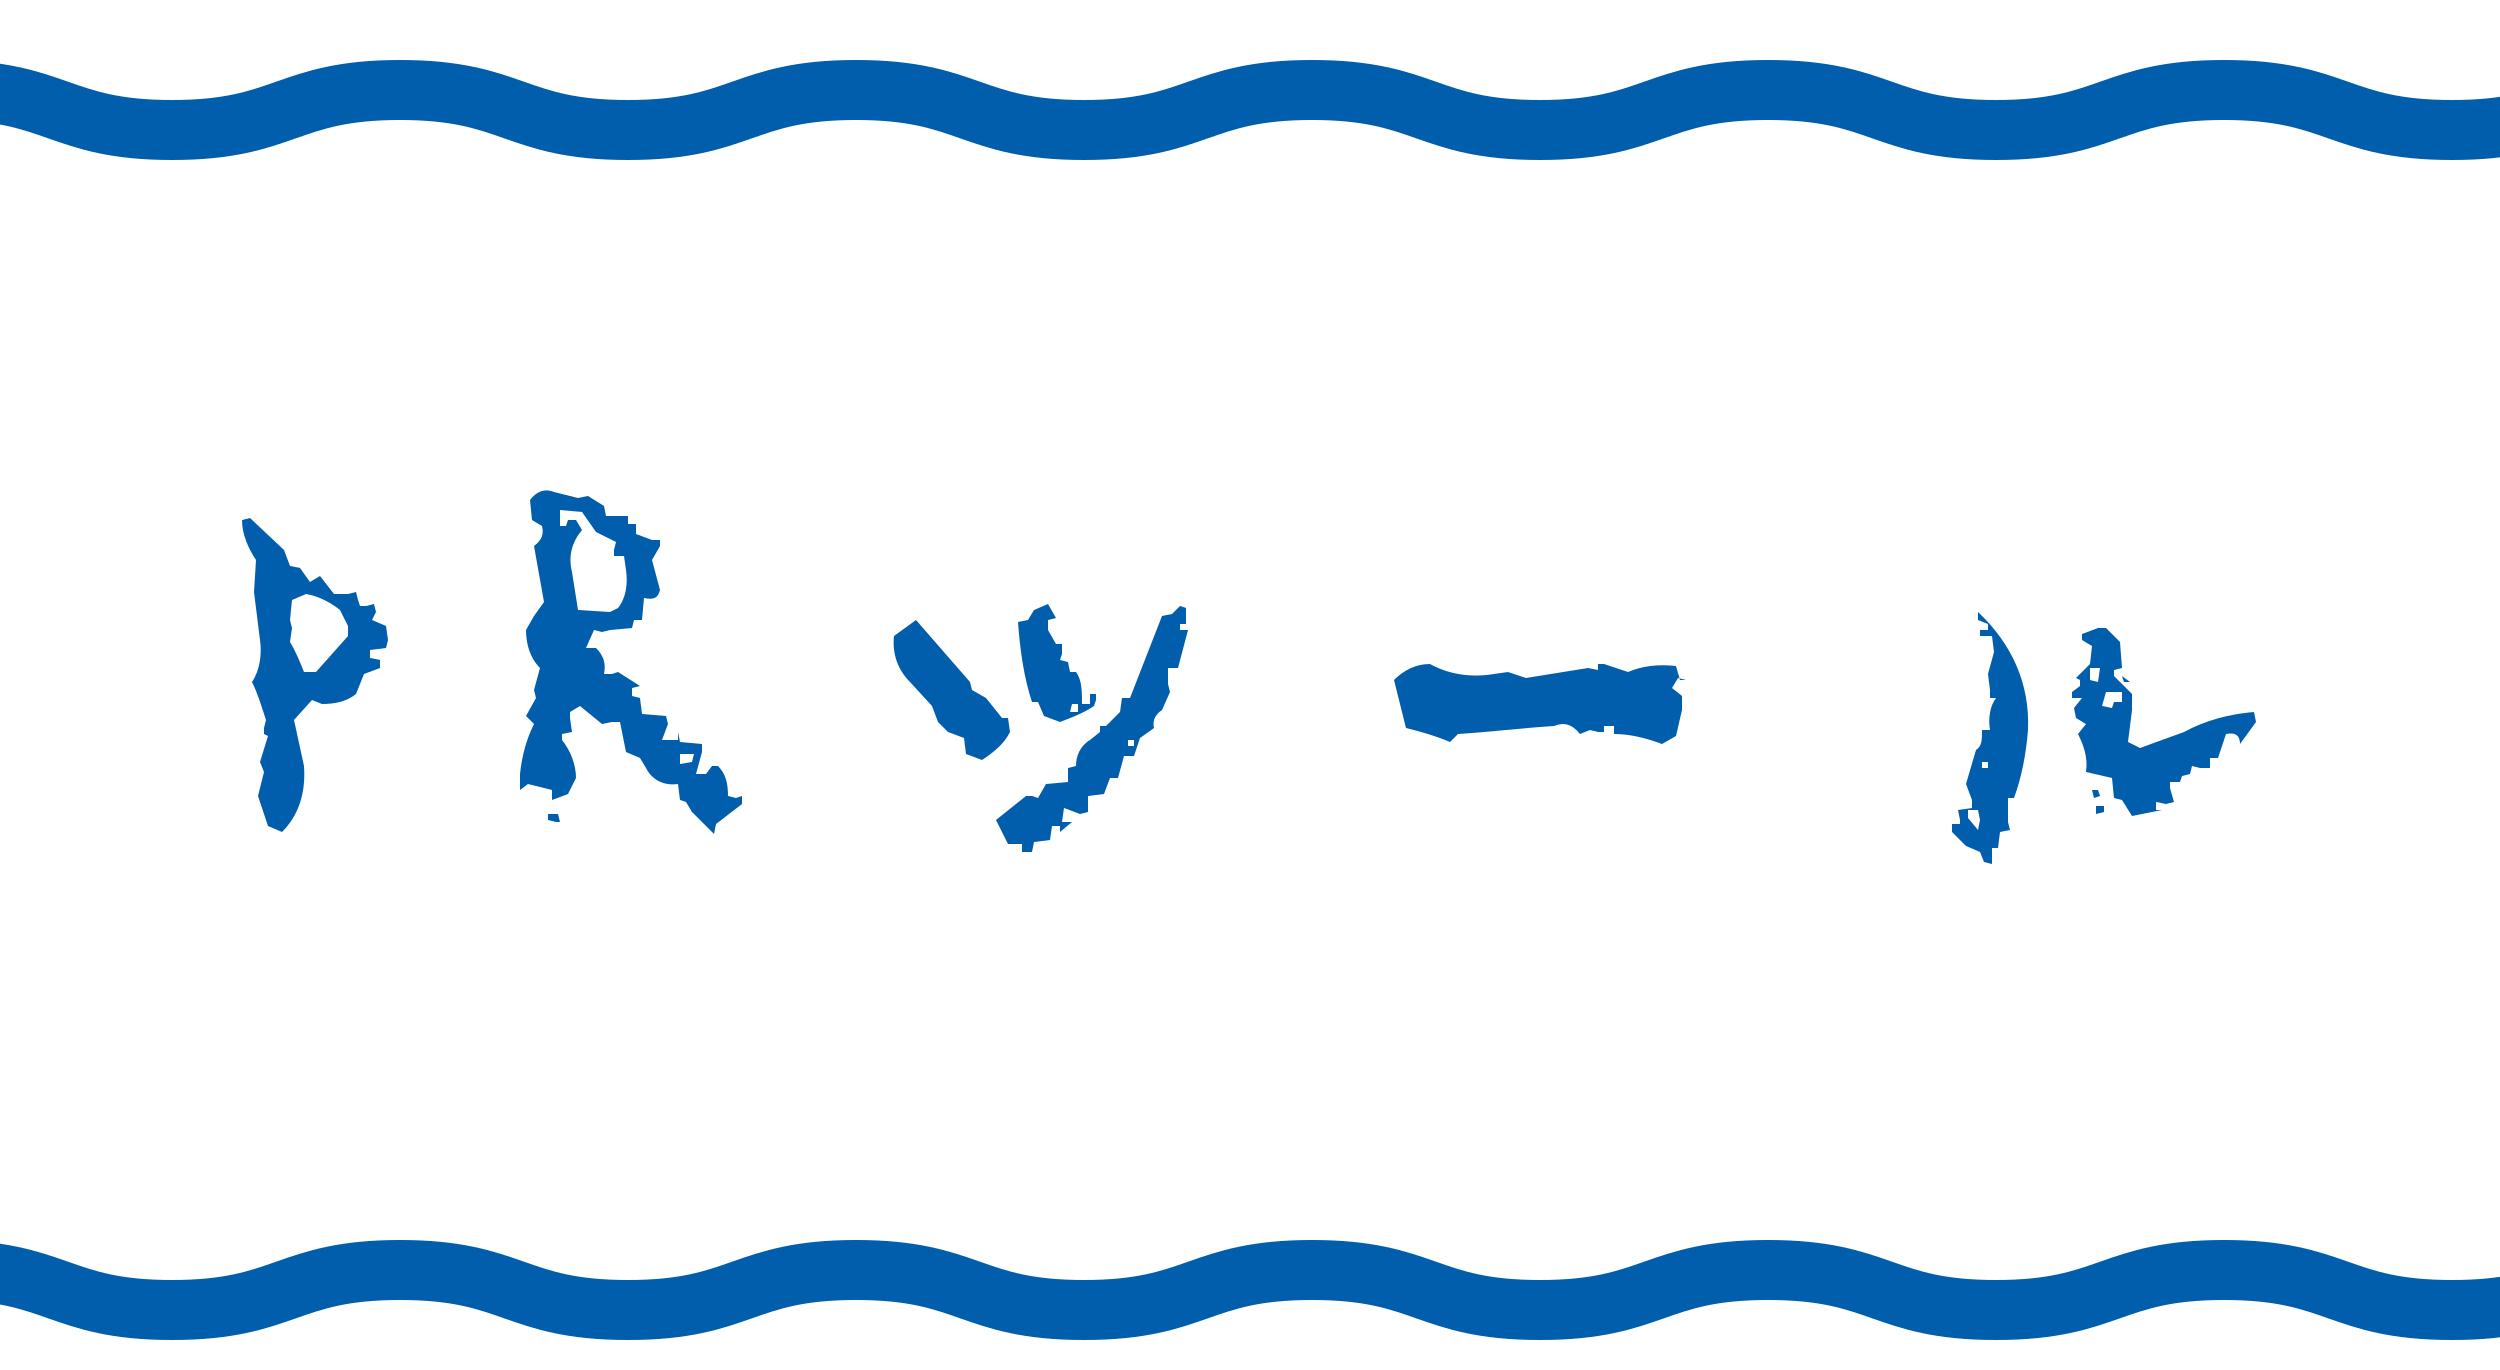
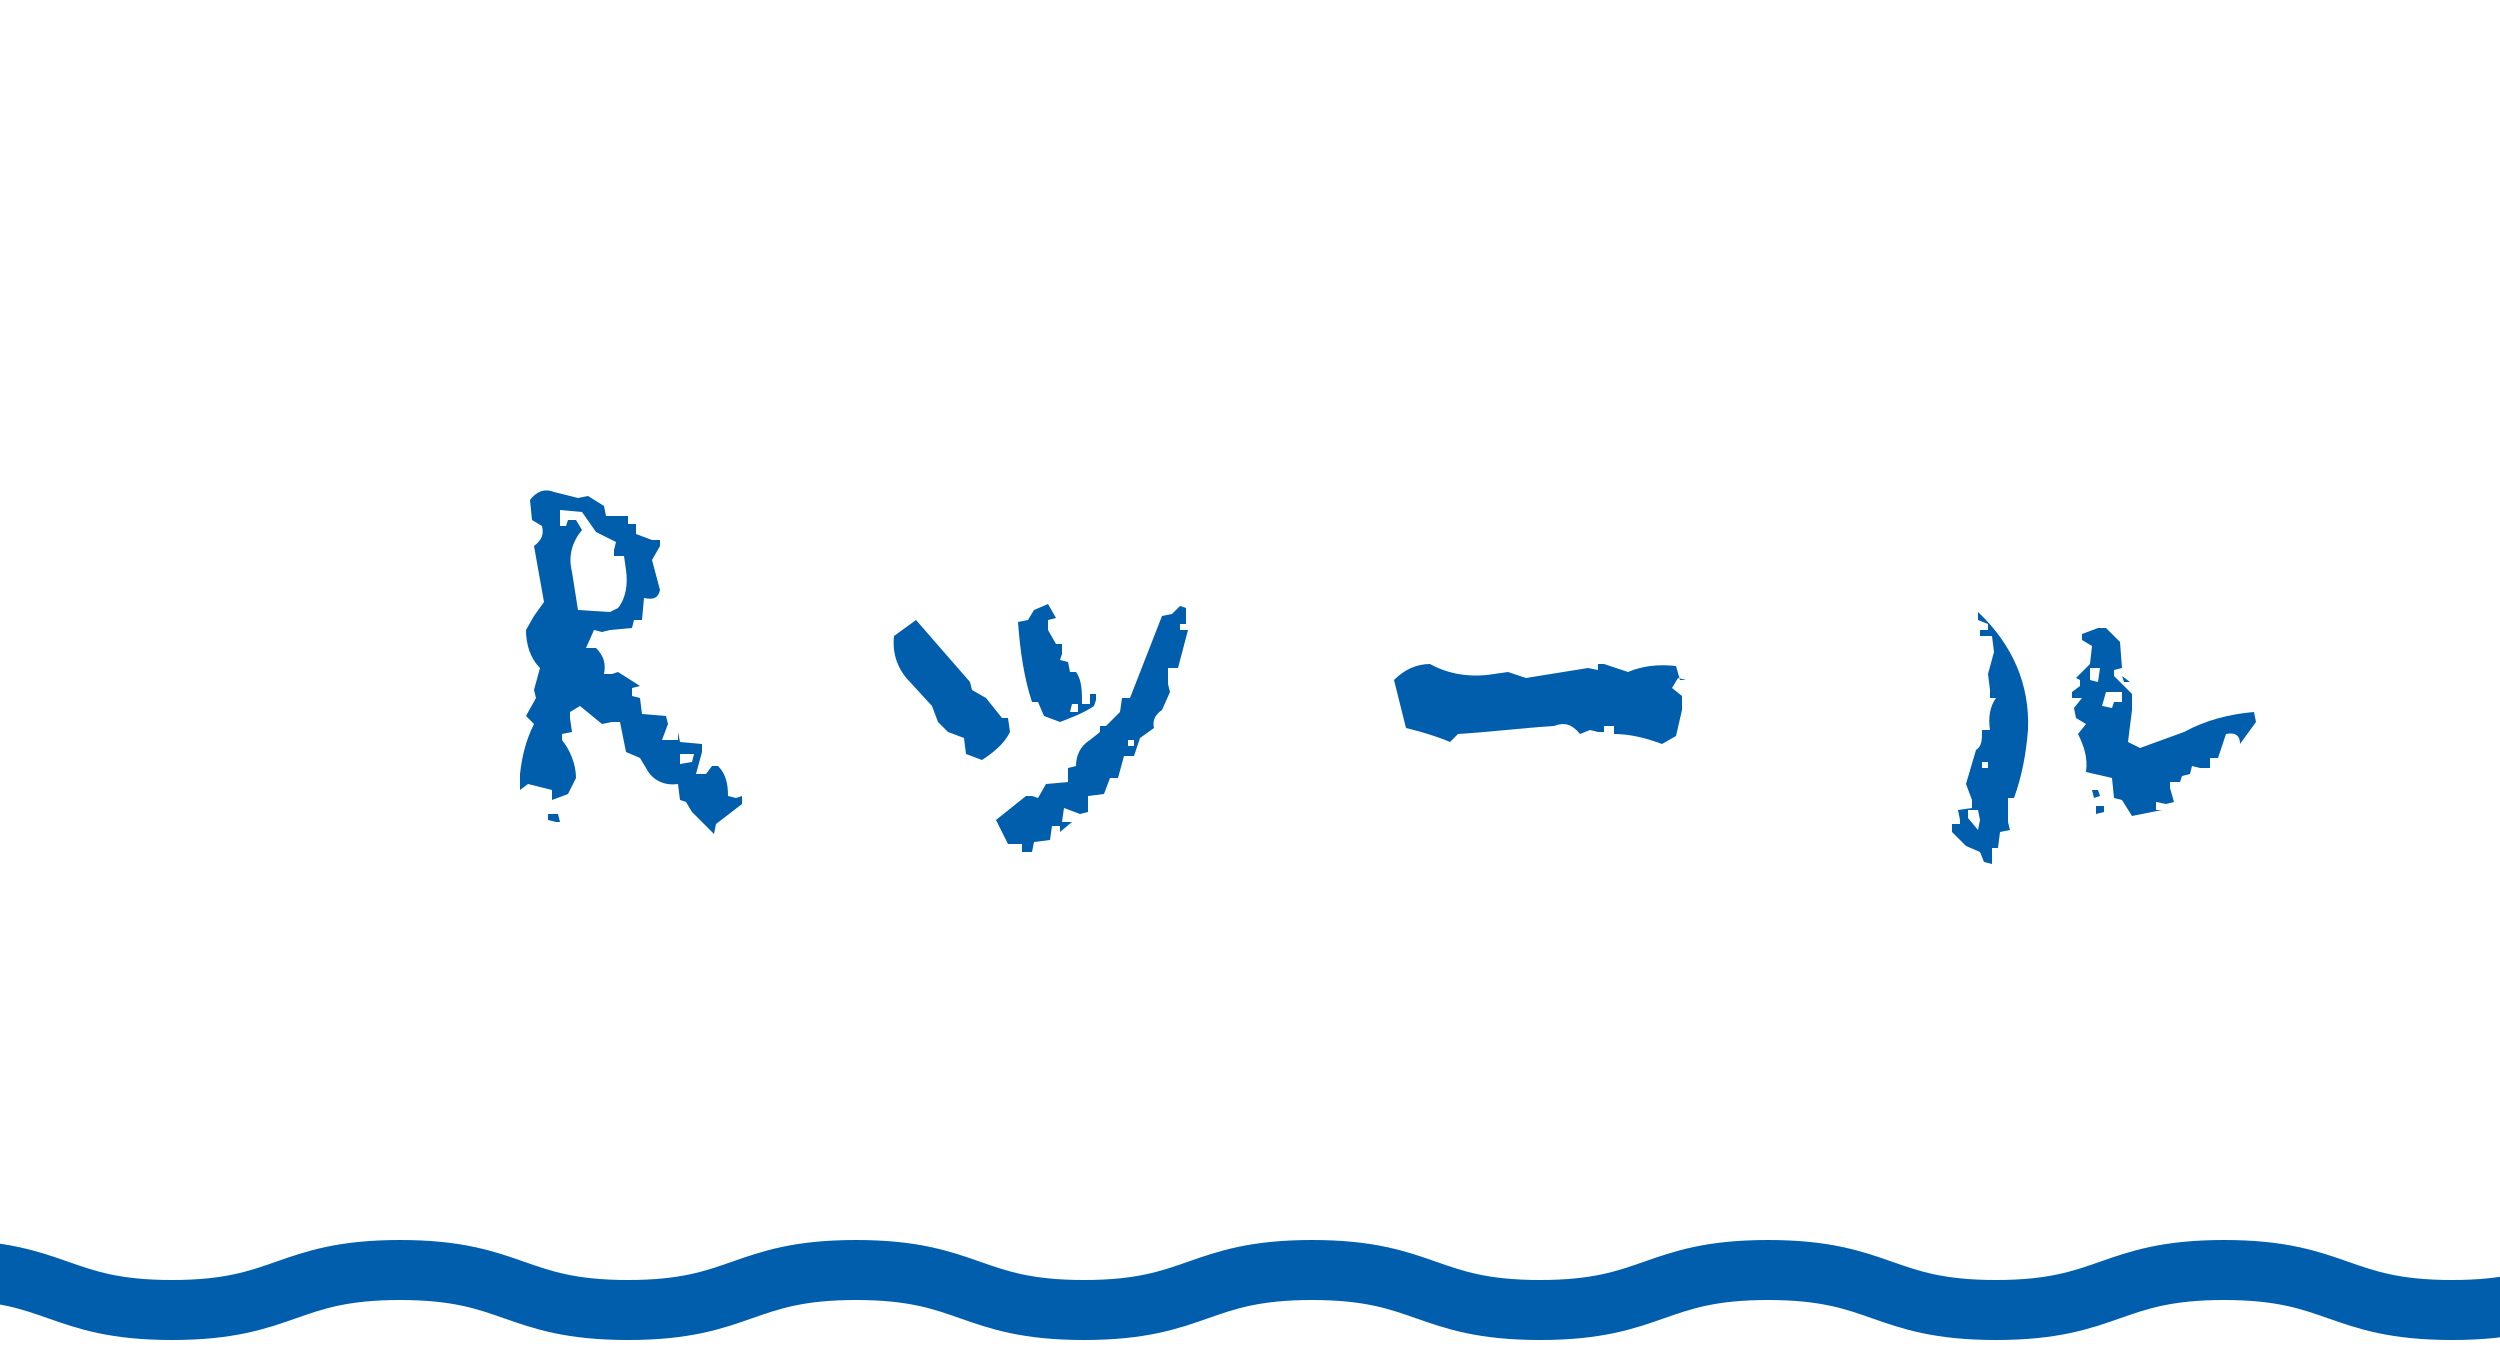
<svg xmlns="http://www.w3.org/2000/svg" xmlns:xlink="http://www.w3.org/1999/xlink" version="1.1" id="レイヤー_1" x="0px" y="0px" viewBox="0 0 125 68.5" style="enable-background:new 0 0 125 68.5;" xml:space="preserve">
  <style type="text/css">
	.st0{fill:#005EAC;}
	.st1{clip-path:url(#SVGID_2_);}
	.st2{fill:none;stroke:#005EAC;stroke-width:3;stroke-miterlimit:10;}
	.st3{clip-path:url(#SVGID_4_);}
</style>
  <g>
    <g>
-       <path class="st0" d="M14.1,41.6l-0.7-0.3l-0.5-1.5l0.3-1.2L13,38.1l0.4-1.3l-0.2-0.1v-0.3l0.1-0.4c-0.2-0.6-0.4-1.3-0.7-1.9    c0.4-0.6,0.5-1.4,0.4-2.1l-0.3-2.4l0.1-1.6c-0.4-0.6-0.7-1.3-0.7-2l0.4-0.1l1.7,1.6l0.3,0.8l0.5,0.1l0.5,0.7l0.5-0.3l0.7,0.9h0.7    l0.4-0.1l0.1,0.4L18,30.3h0.3l0.4-0.1l0.1,0.4L18.6,31l0.7,0.3l0.1,0.7l-0.1,0.4l-0.8,0.1v0.4L19,33v0.4l-0.8,0.3l-0.4,1    c-0.5,0.4-1.1,0.5-1.7,0.5L15.6,35l-0.9,1l0.5,2.3C15.3,39.7,14.9,40.8,14.1,41.6z M15.8,33.6l1.6-1.8v-0.5L17,30.5    c-0.5-0.4-1.1-0.7-1.7-0.8l-0.7,0.3L14.5,31l0.1,0.4l-0.1,0.7c0.3,0.5,0.5,1,0.7,1.5H15.8z" />
      <path class="st0" d="M35.7,41.7l-1.1-1.1l-0.3-0.5l-0.3-0.1l-0.1-0.8c-0.7,0.1-1.3-0.2-1.6-0.8l-0.3-0.5l-0.7-0.3L31,36.1h-0.4    l-0.5,0.1L29,35.3l-0.5,0.3v0.3l0.1,0.7l-0.5,0.1V37c0.4,0.5,0.7,1.2,0.7,1.9l-0.4,0.8l-0.8,0.3v-0.5l-1.2-0.3l-0.4,0.3v-0.8    c0.1-0.9,0.3-1.7,0.7-2.5l-0.4-0.4l0.5-0.9l-0.1-0.4l0.3-1.1c-0.5-0.5-0.7-1.2-0.7-1.9l0.4-0.7l0.5-0.7l-0.5-2.8    c0.4-0.3,0.5-0.6,0.4-1l-0.5-0.3l-0.1-1c0.3-0.4,0.7-0.6,1.2-0.4l1.2,0.3l0.5-0.1l0.8,0.5l0.1,0.5h1.1v0.4h0.4v0.5l0.8,0.3H33v0.3    L32.6,28l0.4,1.5c-0.1,0.4-0.3,0.5-0.8,0.4L32.1,31h-0.4l-0.1,0.4l-1.1,0.1l-0.4,0.1l-0.4-0.1l-0.4,0.9h0.5    c0.4,0.4,0.5,0.8,0.4,1.3h0.4l0.3-0.1l1.1,0.7l-0.4,0.1v0.4l0.4,0.1l0.1,0.8l1.2,0.1l0.1,0.4L33.1,37h0.8v-0.4l0.1,0.5l1.1,0.1    v0.4l-0.3,1.1h0.5l0.3-0.4h0.3c0.4,0.4,0.5,0.9,0.5,1.5l0.4,0.1l0.3-0.1v0.4l-1.3,1L35.7,41.7z M27.8,41.1L27.4,41v-0.3h0.5    l0.1,0.4H27.8z M30.9,30.4c0.4-0.5,0.5-1.2,0.4-1.9l-0.1-0.7h-0.5v-0.3l0.1-0.4l-1-0.5l-0.7-1l-1.1-0.1v0.8h0.3l0.1-0.3h0.4    l0.3,0.5c-0.5,0.6-0.7,1.3-0.5,2.1l0.3,1.9l1.6,0.1L30.9,30.4z M34.6,38.1l0.1-0.4h-0.7v0.5L34.6,38.1z" />
      <path class="st0" d="M49.1,38l-0.8-0.3l-0.1-0.8l-0.8-0.3l-0.5-0.5l-0.3-0.8l-1.1-1.2c-0.6-0.6-0.9-1.4-0.8-2.3l1.1-0.8l2.7,3.1    l0.1,0.4l0.7,0.4l0.8,1h0.3l0.1,0.7C50.2,37.2,49.7,37.6,49.1,38z M51.1,42.6v-0.4h-0.7L49.8,41l1.5-1.2h0.3l0.3,0.1l0.4-0.7    l1.1-0.1v-0.7l0.4-0.1c0-0.5,0.2-1,0.7-1.3l0.5-0.4v-0.3h0.3l0.7-0.7l0.1-0.7h0.4l1.6-4.1l0.5-0.1l0.4-0.4l0.3,0.1v0.8h-0.3v0.3    h0.4l-0.5,1.9h-0.5v0.8l0.1,0.4l-0.4,0.9c-0.3,0.2-0.5,0.5-0.4,0.9L57,36.9l-0.3,0.9h-0.5l-0.3,1.1h-0.4l-0.3,0.8l-0.8,0.1v0.8    l-0.4,0.1l-0.8-0.3l-0.1,0.7h0.5L53,41.6v-0.3h-0.4l-0.1,0.7l-0.8,0.1l-0.1,0.5H51.1z M53,36.1l-0.8-0.3l-0.3-0.7h-0.3    c-0.4-1.2-0.6-2.6-0.7-4l0.5-0.1l0.3-0.5l0.7-0.3l0.4,0.7l-0.4,0.1v0.5l0.4,0.7h0.3v0.5L53,33l0.4,0.1l0.1,0.5h0.3    c0.3,0.4,0.3,1,0.3,1.6h0.4v-0.5h0.3V35l-0.1,0.3C54.1,35.7,53.5,35.9,53,36.1z M53.9,35.6v-0.4h-0.3l-0.1,0.4H53.9z M56.7,37.3    V37h-0.3v0.3H56.7z" />
      <path class="st0" d="M83.1,37.2c-0.8-0.3-1.6-0.5-2.4-0.5v-0.4h-0.5v0.3h-0.3l-0.4-0.1L79,36.7c-0.4-0.5-0.8-0.6-1.3-0.4    c-1.6,0.1-3.2,0.3-4.8,0.4l-0.4,0.4c-0.7-0.3-1.4-0.5-2.2-0.7L69.7,34c0.5-0.5,1.1-0.8,1.8-0.8c0.9,0.5,2,0.7,3.2,0.5l0.7-0.1    l0.9,0.3l3.1-0.5l0.5,0.1v-0.3h0.3l1.2,0.4c0.7-0.3,1.5-0.4,2.4-0.3L84,34h0.3l-0.4-0.1l-0.3,0.5l0.5,0.4v0.7l-0.3,1.3L83.1,37.2z    " />
      <path class="st0" d="M99.6,43.2l-0.4-0.1l-0.2-0.5l-0.7-0.3l-0.7-0.7v-0.4H98V41l-0.1-0.5l0.7-0.1V40l-0.3-0.8l0.5-1.7    c0.3-0.2,0.3-0.5,0.3-1h0.4c-0.1-0.6,0-1.2,0.3-1.6h-0.3v-0.4l-0.1-0.8l0.3-1.1l-0.1-0.8H99v-0.3h0.4v-0.3L98.9,31v-0.4    c1.7,1.6,2.6,3.6,2.5,5.9c-0.1,1.2-0.3,2.3-0.7,3.4h-0.3v1.2l0.1,0.4l-0.5,0.1l-0.1,0.8h-0.3L99.6,43.2z M98.9,41.5L99,41    l-0.1-0.5h-0.5v0.4L98.9,41.5z M99.4,38.4v-0.3h-0.3v0.3H99.4z M106.6,40.8l-0.5-0.8l-0.4-0.1l-0.1-1l-1.3-0.3    c0.1-0.7-0.1-1.3-0.4-1.9l0.4-0.5l-0.5-0.3l-0.1-0.5l0.4-0.5h-0.5v-0.3l0.4-0.3V34l-0.2-0.1l0.7-0.7l0.1-0.9l-0.5-0.3v-0.3    l0.8-0.3h0.4l0.7,0.7l0.1,1.3l-0.4,0.1v0.3l0.9,0.9v0.8l-0.2,1.6l0.6,0.3l2.2-0.8c1.1-0.6,2.3-0.9,3.5-1l0.1,0.5l-0.8,1.1    c0-0.4-0.2-0.6-0.7-0.5l-0.4,1.2h-0.4v0.5h-0.5l-0.4-0.1l-0.1,0.4l-0.4,0.1l-0.1,0.3h-0.5v0.3l0.2,0.7l-0.4,0.1l-0.5-0.1v0.4h0.3    L106.6,40.8z M104.9,34.1l0.1-0.7h-0.5V34L104.9,34.1z M104.7,39.9l-0.1-0.4h0.3l0.1,0.3L104.7,39.9z M104.8,40.7v-0.4h0.4v0.3    L104.8,40.7z M105.6,35.4l0.1-0.3h0.4v-0.5h-0.8l-0.2,0.7L105.6,35.4z M106.2,34.1l-0.1-0.3l0.4,0.3H106.2z" />
    </g>
  </g>
  <g>
    <defs>
      <rect id="SVGID_1_" width="125" height="9.5" />
    </defs>
    <clipPath id="SVGID_2_">
      <use xlink:href="#SVGID_1_" style="overflow:visible;" />
    </clipPath>
    <g class="st1">
-       <path class="st2" d="M-436,4.5c5.7,0,5.7,2,11.4,2c5.7,0,5.7-2,11.4-2c5.7,0,5.7,2,11.4,2c5.7,0,5.7-2,11.4-2c5.7,0,5.7,2,11.4,2    c5.7,0,5.7-2,11.4-2c5.7,0,5.7,2,11.4,2s5.7-2,11.4-2c5.7,0,5.7,2,11.4,2c5.7,0,5.7-2,11.4-2c5.7,0,5.7,2,11.4,2    c5.7,0,5.7-2,11.4-2c5.7,0,5.7,2,11.4,2c5.7,0,5.7-2,11.4-2c5.7,0,5.7,2,11.4,2c5.7,0,5.7-2,11.4-2c5.7,0,5.7,2,11.4,2    c5.7,0,5.7-2,11.4-2c5.7,0,5.7,2,11.4,2c5.7,0,5.7-2,11.4-2c5.7,0,5.7,2,11.4,2c5.7,0,5.7-2,11.4-2c5.7,0,5.7,2,11.4,2    c5.7,0,5.7-2,11.4-2c5.7,0,5.7,2,11.4,2c5.7,0,5.7-2,11.4-2c5.7,0,5.7,2,11.4,2c5.7,0,5.7-2,11.4-2c5.7,0,5.7,2,11.4,2    c5.7,0,5.7-2,11.4-2c5.7,0,5.7,2,11.4,2c5.7,0,5.7-2,11.4-2c5.7,0,5.7,2,11.4,2c5.7,0,5.7-2,11.4-2c5.7,0,5.7,2,11.4,2    c5.7,0,5.7-2,11.4-2c5.7,0,5.7,2,11.4,2c5.7,0,5.7-2,11.4-2c5.7,0,5.7,2,11.4,2c5.7,0,5.7-2,11.4-2c5.7,0,5.7,2,11.4,2    c5.7,0,5.7-2,11.4-2c5.7,0,5.7,2,11.4,2c5.7,0,5.7-2,11.4-2c5.7,0,5.7,2,11.4,2c5.7,0,5.7-2,11.4-2c5.7,0,5.7,2,11.4,2    c5.7,0,5.7-2,11.4-2c5.7,0,5.7,2,11.4,2c5.7,0,5.7-2,11.4-2c5.7,0,5.7,2,11.4,2c5.7,0,5.7-2,11.4-2c5.7,0,5.7,2,11.4,2    c5.7,0,5.7-2,11.4-2c5.7,0,5.7,2,11.4,2c5.7,0,5.7-2,11.4-2c5.7,0,5.7,2,11.4,2c5.7,0,5.7-2,11.4-2c5.7,0,5.7,2,11.4,2    c5.7,0,5.7-2,11.4-2c5.7,0,5.7,2,11.4,2c5.7,0,5.7-2,11.4-2c5.7,0,5.7,2,11.4,2c5.7,0,5.7-2,11.4-2c5.7,0,5.7,2,11.4,2    c5.7,0,5.7-2,11.4-2c5.7,0,5.7,2,11.4,2c5.7,0,5.7-2,11.4-2c5.7,0,5.7,2,11.4,2c5.7,0,5.7-2,11.4-2c5.7,0,5.7,2,11.4,2    c5.7,0,5.7-2,11.4-2c5.7,0,5.7,2,11.4,2c5.7,0,5.7-2,11.4-2c5.7,0,5.7,2,11.4,2c5.7,0,5.7-2,11.4-2c5.7,0,5.7,2,11.4,2    c5.7,0,5.7-2,11.4-2c5.7,0,5.7,2,11.4,2c5.7,0,5.7-2,11.4-2c5.7,0,5.7,2,11.4,2c5.7,0,5.7-2,11.4-2c5.7,0,5.7,2,11.4,2    c5.7,0,5.7-2,11.4-2c5.7,0,5.7,2,11.4,2c5.7,0,5.7-2,11.4-2c5.7,0,5.7,2,11.4,2c5.7,0,5.7-2,11.4-2" />
-     </g>
+       </g>
  </g>
  <g>
    <defs>
      <rect id="SVGID_3_" y="59" width="125" height="9.5" />
    </defs>
    <clipPath id="SVGID_4_">
      <use xlink:href="#SVGID_3_" style="overflow:visible;" />
    </clipPath>
    <g class="st3">
      <path class="st2" d="M-436,63.5c5.7,0,5.7,2,11.4,2c5.7,0,5.7-2,11.4-2c5.7,0,5.7,2,11.4,2c5.7,0,5.7-2,11.4-2c5.7,0,5.7,2,11.4,2    c5.7,0,5.7-2,11.4-2c5.7,0,5.7,2,11.4,2s5.7-2,11.4-2c5.7,0,5.7,2,11.4,2c5.7,0,5.7-2,11.4-2c5.7,0,5.7,2,11.4,2    c5.7,0,5.7-2,11.4-2c5.7,0,5.7,2,11.4,2c5.7,0,5.7-2,11.4-2c5.7,0,5.7,2,11.4,2c5.7,0,5.7-2,11.4-2c5.7,0,5.7,2,11.4,2    c5.7,0,5.7-2,11.4-2c5.7,0,5.7,2,11.4,2c5.7,0,5.7-2,11.4-2c5.7,0,5.7,2,11.4,2c5.7,0,5.7-2,11.4-2c5.7,0,5.7,2,11.4,2    c5.7,0,5.7-2,11.4-2c5.7,0,5.7,2,11.4,2c5.7,0,5.7-2,11.4-2c5.7,0,5.7,2,11.4,2c5.7,0,5.7-2,11.4-2c5.7,0,5.7,2,11.4,2    c5.7,0,5.7-2,11.4-2c5.7,0,5.7,2,11.4,2c5.7,0,5.7-2,11.4-2c5.7,0,5.7,2,11.4,2c5.7,0,5.7-2,11.4-2c5.7,0,5.7,2,11.4,2    c5.7,0,5.7-2,11.4-2c5.7,0,5.7,2,11.4,2c5.7,0,5.7-2,11.4-2c5.7,0,5.7,2,11.4,2c5.7,0,5.7-2,11.4-2c5.7,0,5.7,2,11.4,2    c5.7,0,5.7-2,11.4-2c5.7,0,5.7,2,11.4,2c5.7,0,5.7-2,11.4-2c5.7,0,5.7,2,11.4,2c5.7,0,5.7-2,11.4-2c5.7,0,5.7,2,11.4,2    c5.7,0,5.7-2,11.4-2c5.7,0,5.7,2,11.4,2c5.7,0,5.7-2,11.4-2c5.7,0,5.7,2,11.4,2c5.7,0,5.7-2,11.4-2c5.7,0,5.7,2,11.4,2    c5.7,0,5.7-2,11.4-2c5.7,0,5.7,2,11.4,2c5.7,0,5.7-2,11.4-2c5.7,0,5.7,2,11.4,2c5.7,0,5.7-2,11.4-2c5.7,0,5.7,2,11.4,2    c5.7,0,5.7-2,11.4-2c5.7,0,5.7,2,11.4,2c5.7,0,5.7-2,11.4-2c5.7,0,5.7,2,11.4,2c5.7,0,5.7-2,11.4-2c5.7,0,5.7,2,11.4,2    c5.7,0,5.7-2,11.4-2c5.7,0,5.7,2,11.4,2c5.7,0,5.7-2,11.4-2c5.7,0,5.7,2,11.4,2c5.7,0,5.7-2,11.4-2c5.7,0,5.7,2,11.4,2    c5.7,0,5.7-2,11.4-2c5.7,0,5.7,2,11.4,2c5.7,0,5.7-2,11.4-2c5.7,0,5.7,2,11.4,2c5.7,0,5.7-2,11.4-2c5.7,0,5.7,2,11.4,2    c5.7,0,5.7-2,11.4-2c5.7,0,5.7,2,11.4,2c5.7,0,5.7-2,11.4-2c5.7,0,5.7,2,11.4,2c5.7,0,5.7-2,11.4-2c5.7,0,5.7,2,11.4,2    c5.7,0,5.7-2,11.4-2c5.7,0,5.7,2,11.4,2c5.7,0,5.7-2,11.4-2c5.7,0,5.7,2,11.4,2c5.7,0,5.7-2,11.4-2" />
    </g>
  </g>
</svg>